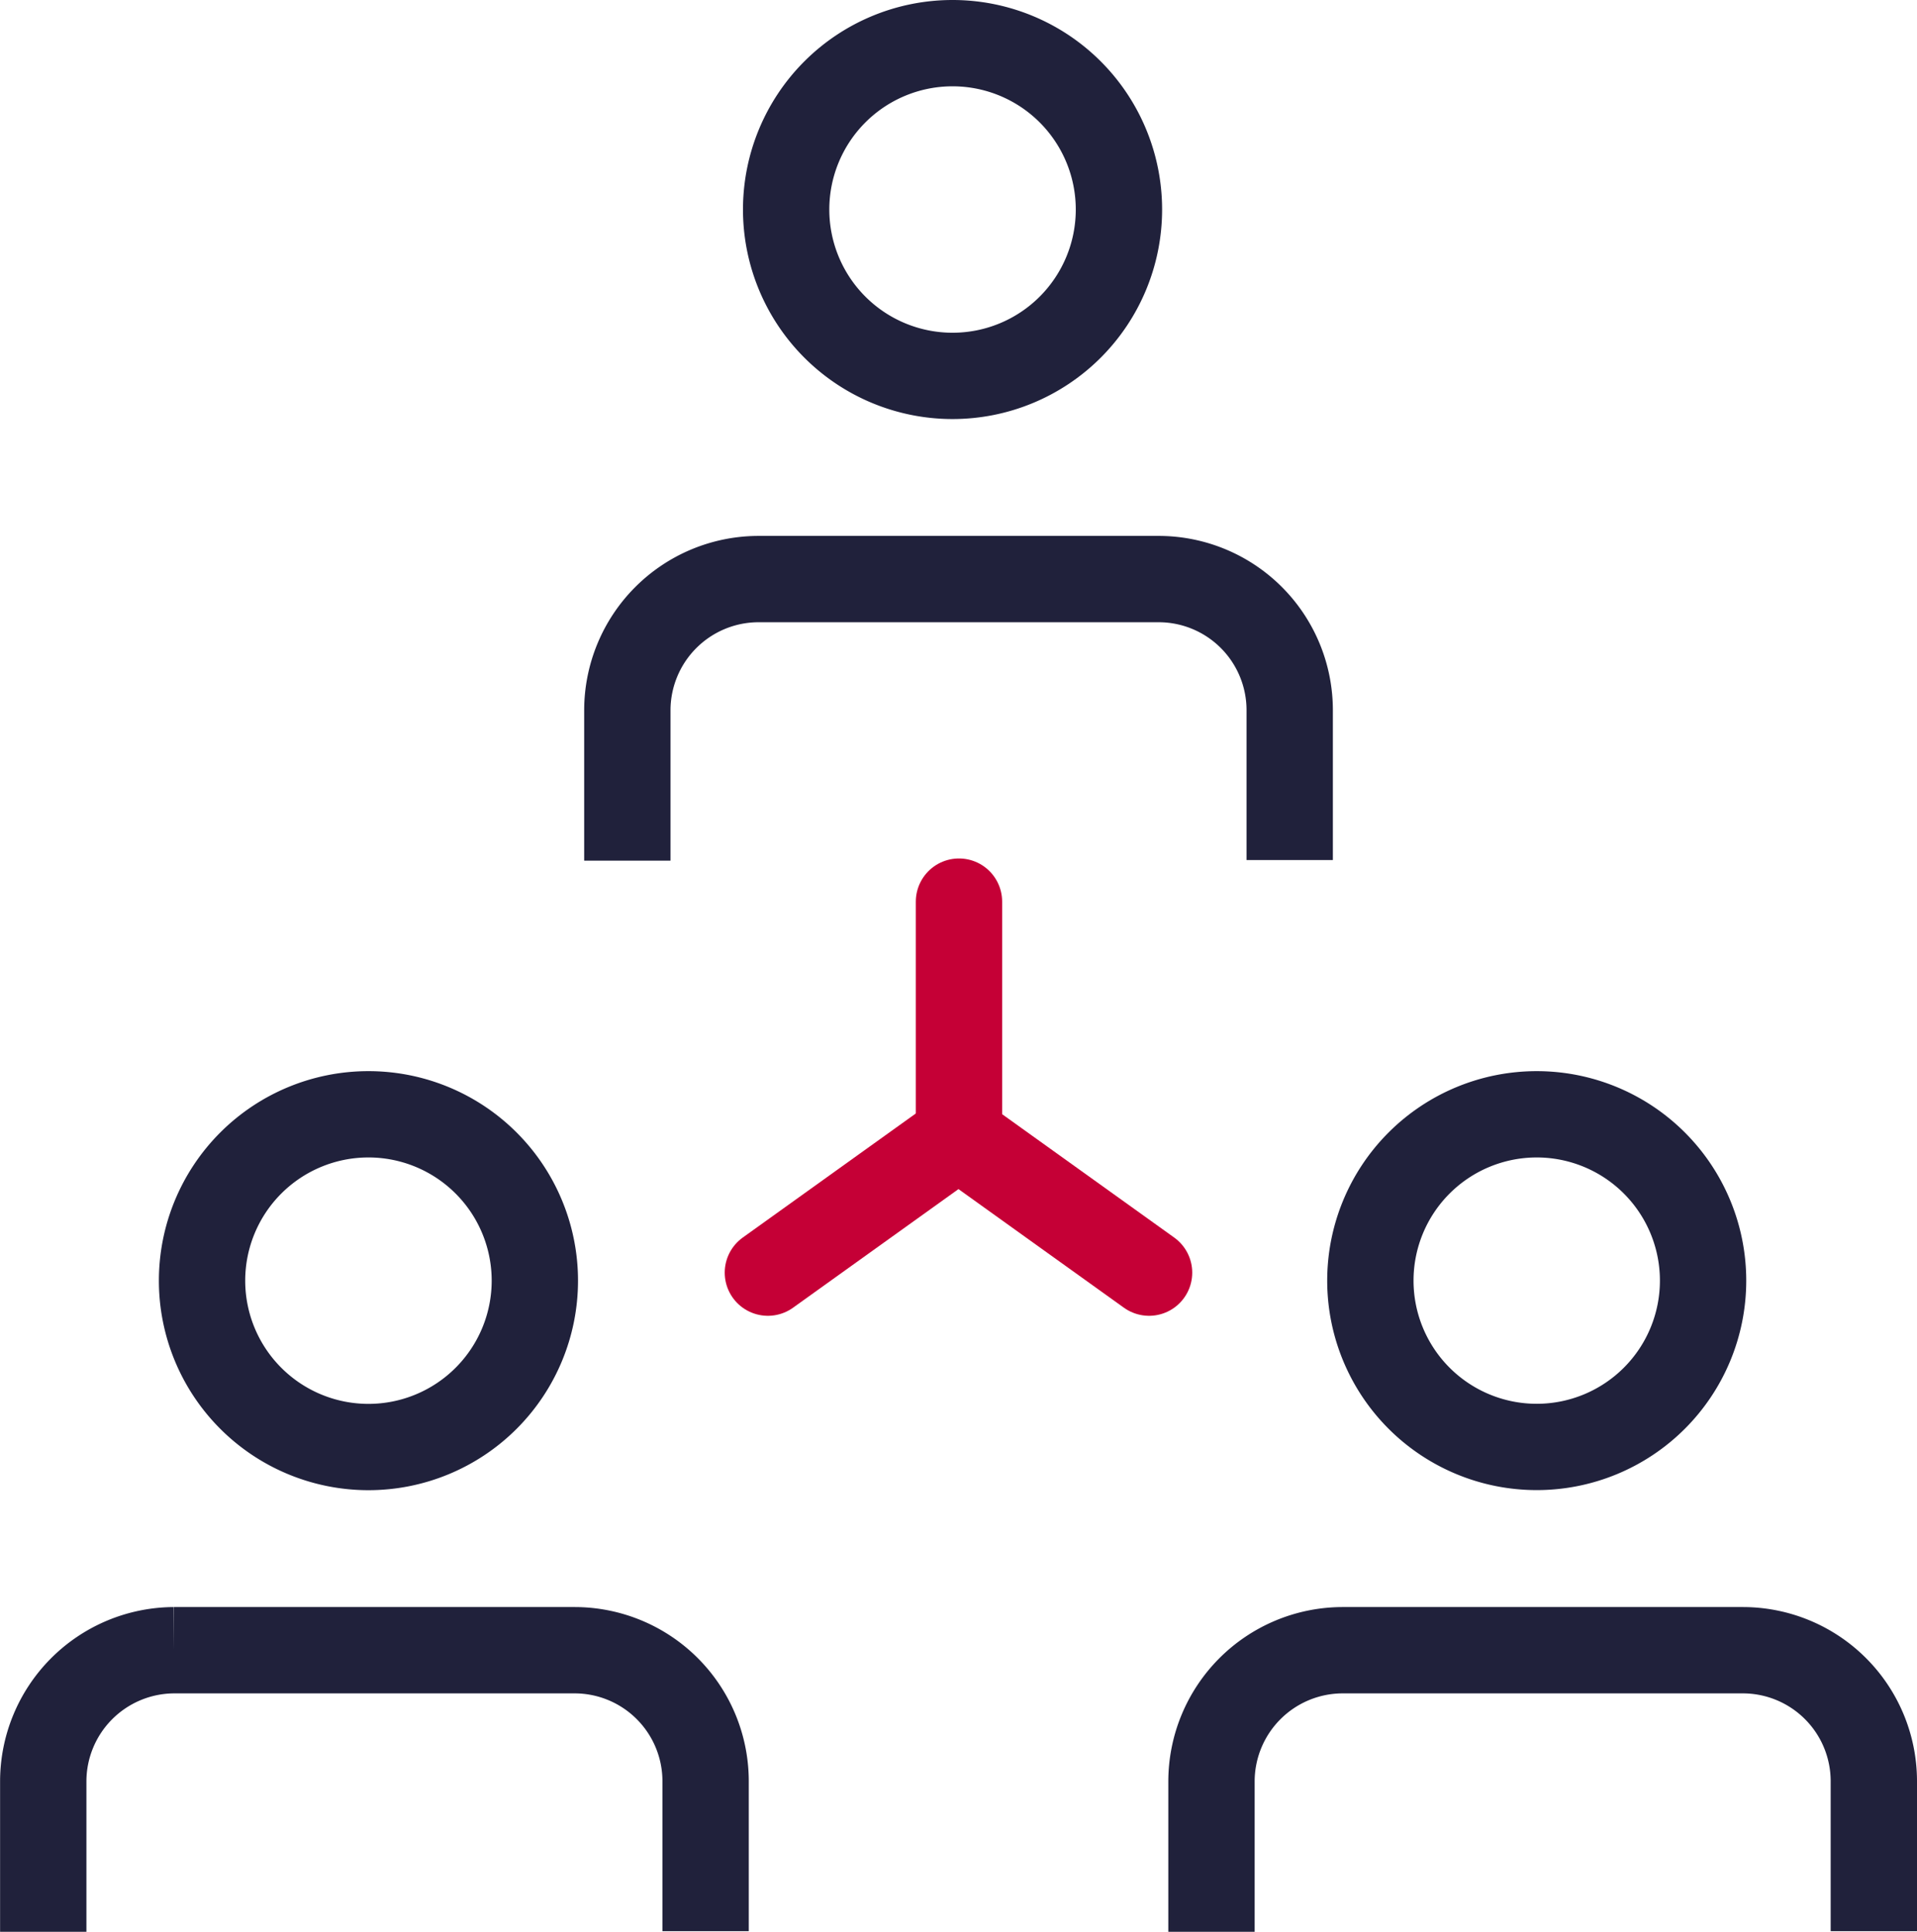
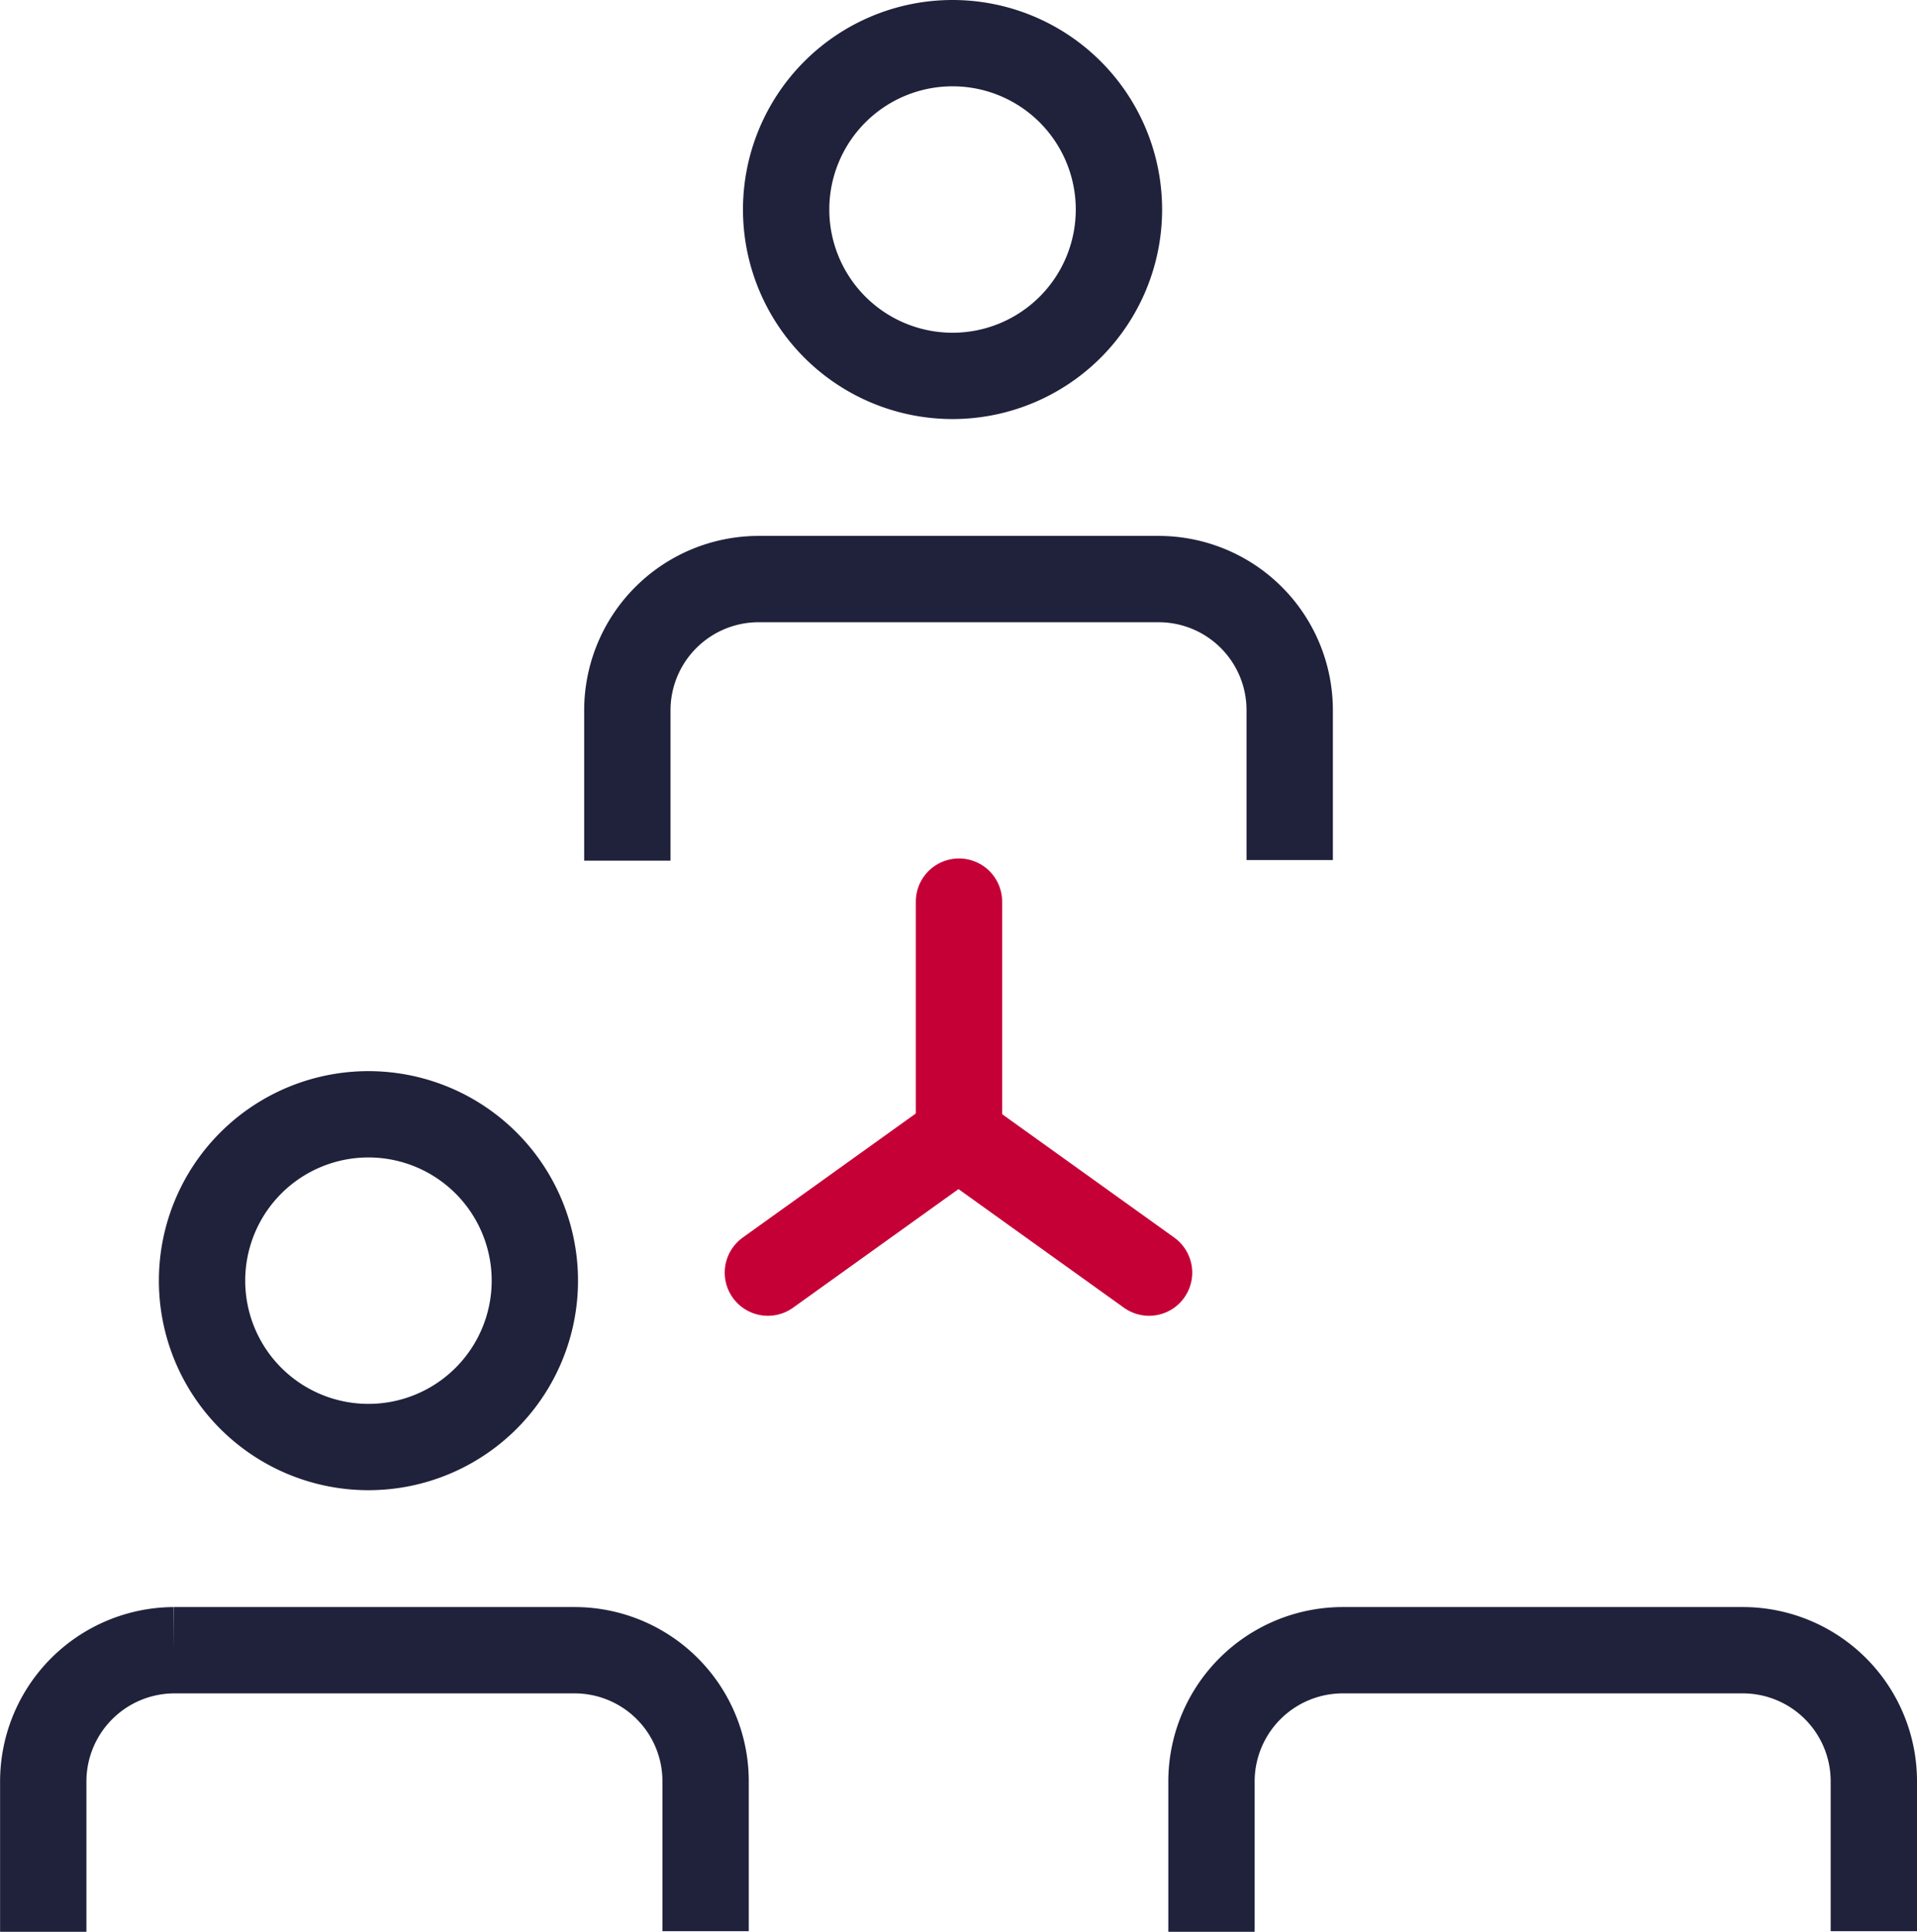
<svg xmlns="http://www.w3.org/2000/svg" width="44.412" height="44.762" viewBox="0 0 44.412 44.762">
  <g id="Group_3432" data-name="Group 3432" transform="translate(1 1)">
    <path id="Path_467" data-name="Path 467" d="M339.791,153.063a3.855,3.855,0,1,1-3.856-3.855A3.855,3.855,0,0,1,339.791,153.063Z" transform="translate(-314.868 -149.208)" fill="none" stroke="#20213b" stroke-miterlimit="10" stroke-width="2" />
    <path id="Path_468" data-name="Path 468" d="M342.258,173.16v-3.485a3.037,3.037,0,0,0-3.031-3.025h-9.29a3.043,3.043,0,0,0-3.024,3.039v3.486" transform="translate(-313.379 -154.232)" fill="none" stroke="#20213b" stroke-miterlimit="10" stroke-width="2" />
    <g id="Group_3430" data-name="Group 3430" transform="translate(27.066 24.82)">
-       <path id="Path_469" data-name="Path 469" d="M358.8,187.926a3.854,3.854,0,1,1-3.854-3.855A3.854,3.854,0,0,1,358.8,187.926Z" transform="translate(-347.41 -184.071)" fill="none" stroke="#20213b" stroke-miterlimit="10" stroke-width="2" />
      <path id="Path_470" data-name="Path 470" d="M361.267,208.024v-3.485a3.036,3.036,0,0,0-3.031-3.025h-9.29a3.043,3.043,0,0,0-3.024,3.039v3.485" transform="translate(-345.921 -189.096)" fill="none" stroke="#20213b" stroke-miterlimit="10" stroke-width="2" />
    </g>
    <g id="Group_3431" data-name="Group 3431" transform="translate(0 24.82)">
-       <path id="Path_471" data-name="Path 471" d="M320.783,187.926a3.855,3.855,0,1,1-3.856-3.855A3.855,3.855,0,0,1,320.783,187.926Z" transform="translate(-309.392 -184.071)" fill="none" stroke="#20213b" stroke-miterlimit="10" stroke-width="2" />
+       <path id="Path_471" data-name="Path 471" d="M320.783,187.926a3.855,3.855,0,1,1-3.856-3.855A3.855,3.855,0,0,1,320.783,187.926" transform="translate(-309.392 -184.071)" fill="none" stroke="#20213b" stroke-miterlimit="10" stroke-width="2" />
      <path id="Path_472" data-name="Path 472" d="M323.25,208.024v-3.485a3.036,3.036,0,0,0-3.031-3.025h-9.29a3.042,3.042,0,0,0-3.024,3.039v3.485" transform="translate(-307.903 -189.096)" fill="none" stroke="#20213b" stroke-miterlimit="10" stroke-width="2" />
    </g>
    <line id="Line_26" data-name="Line 26" y2="5.428" transform="translate(21.217 19.892)" fill="none" stroke="#c50036" stroke-linecap="round" stroke-miterlimit="10" stroke-width="2" />
    <line id="Line_27" data-name="Line 27" y1="3.163" x2="4.411" transform="translate(16.79 25.326)" fill="none" stroke="#c50036" stroke-linecap="round" stroke-miterlimit="10" stroke-width="2" />
    <line id="Line_28" data-name="Line 28" x1="4.411" y1="3.163" transform="translate(21.21 25.326)" fill="none" stroke="#c50036" stroke-linecap="round" stroke-miterlimit="10" stroke-width="2" />
  </g>
</svg>